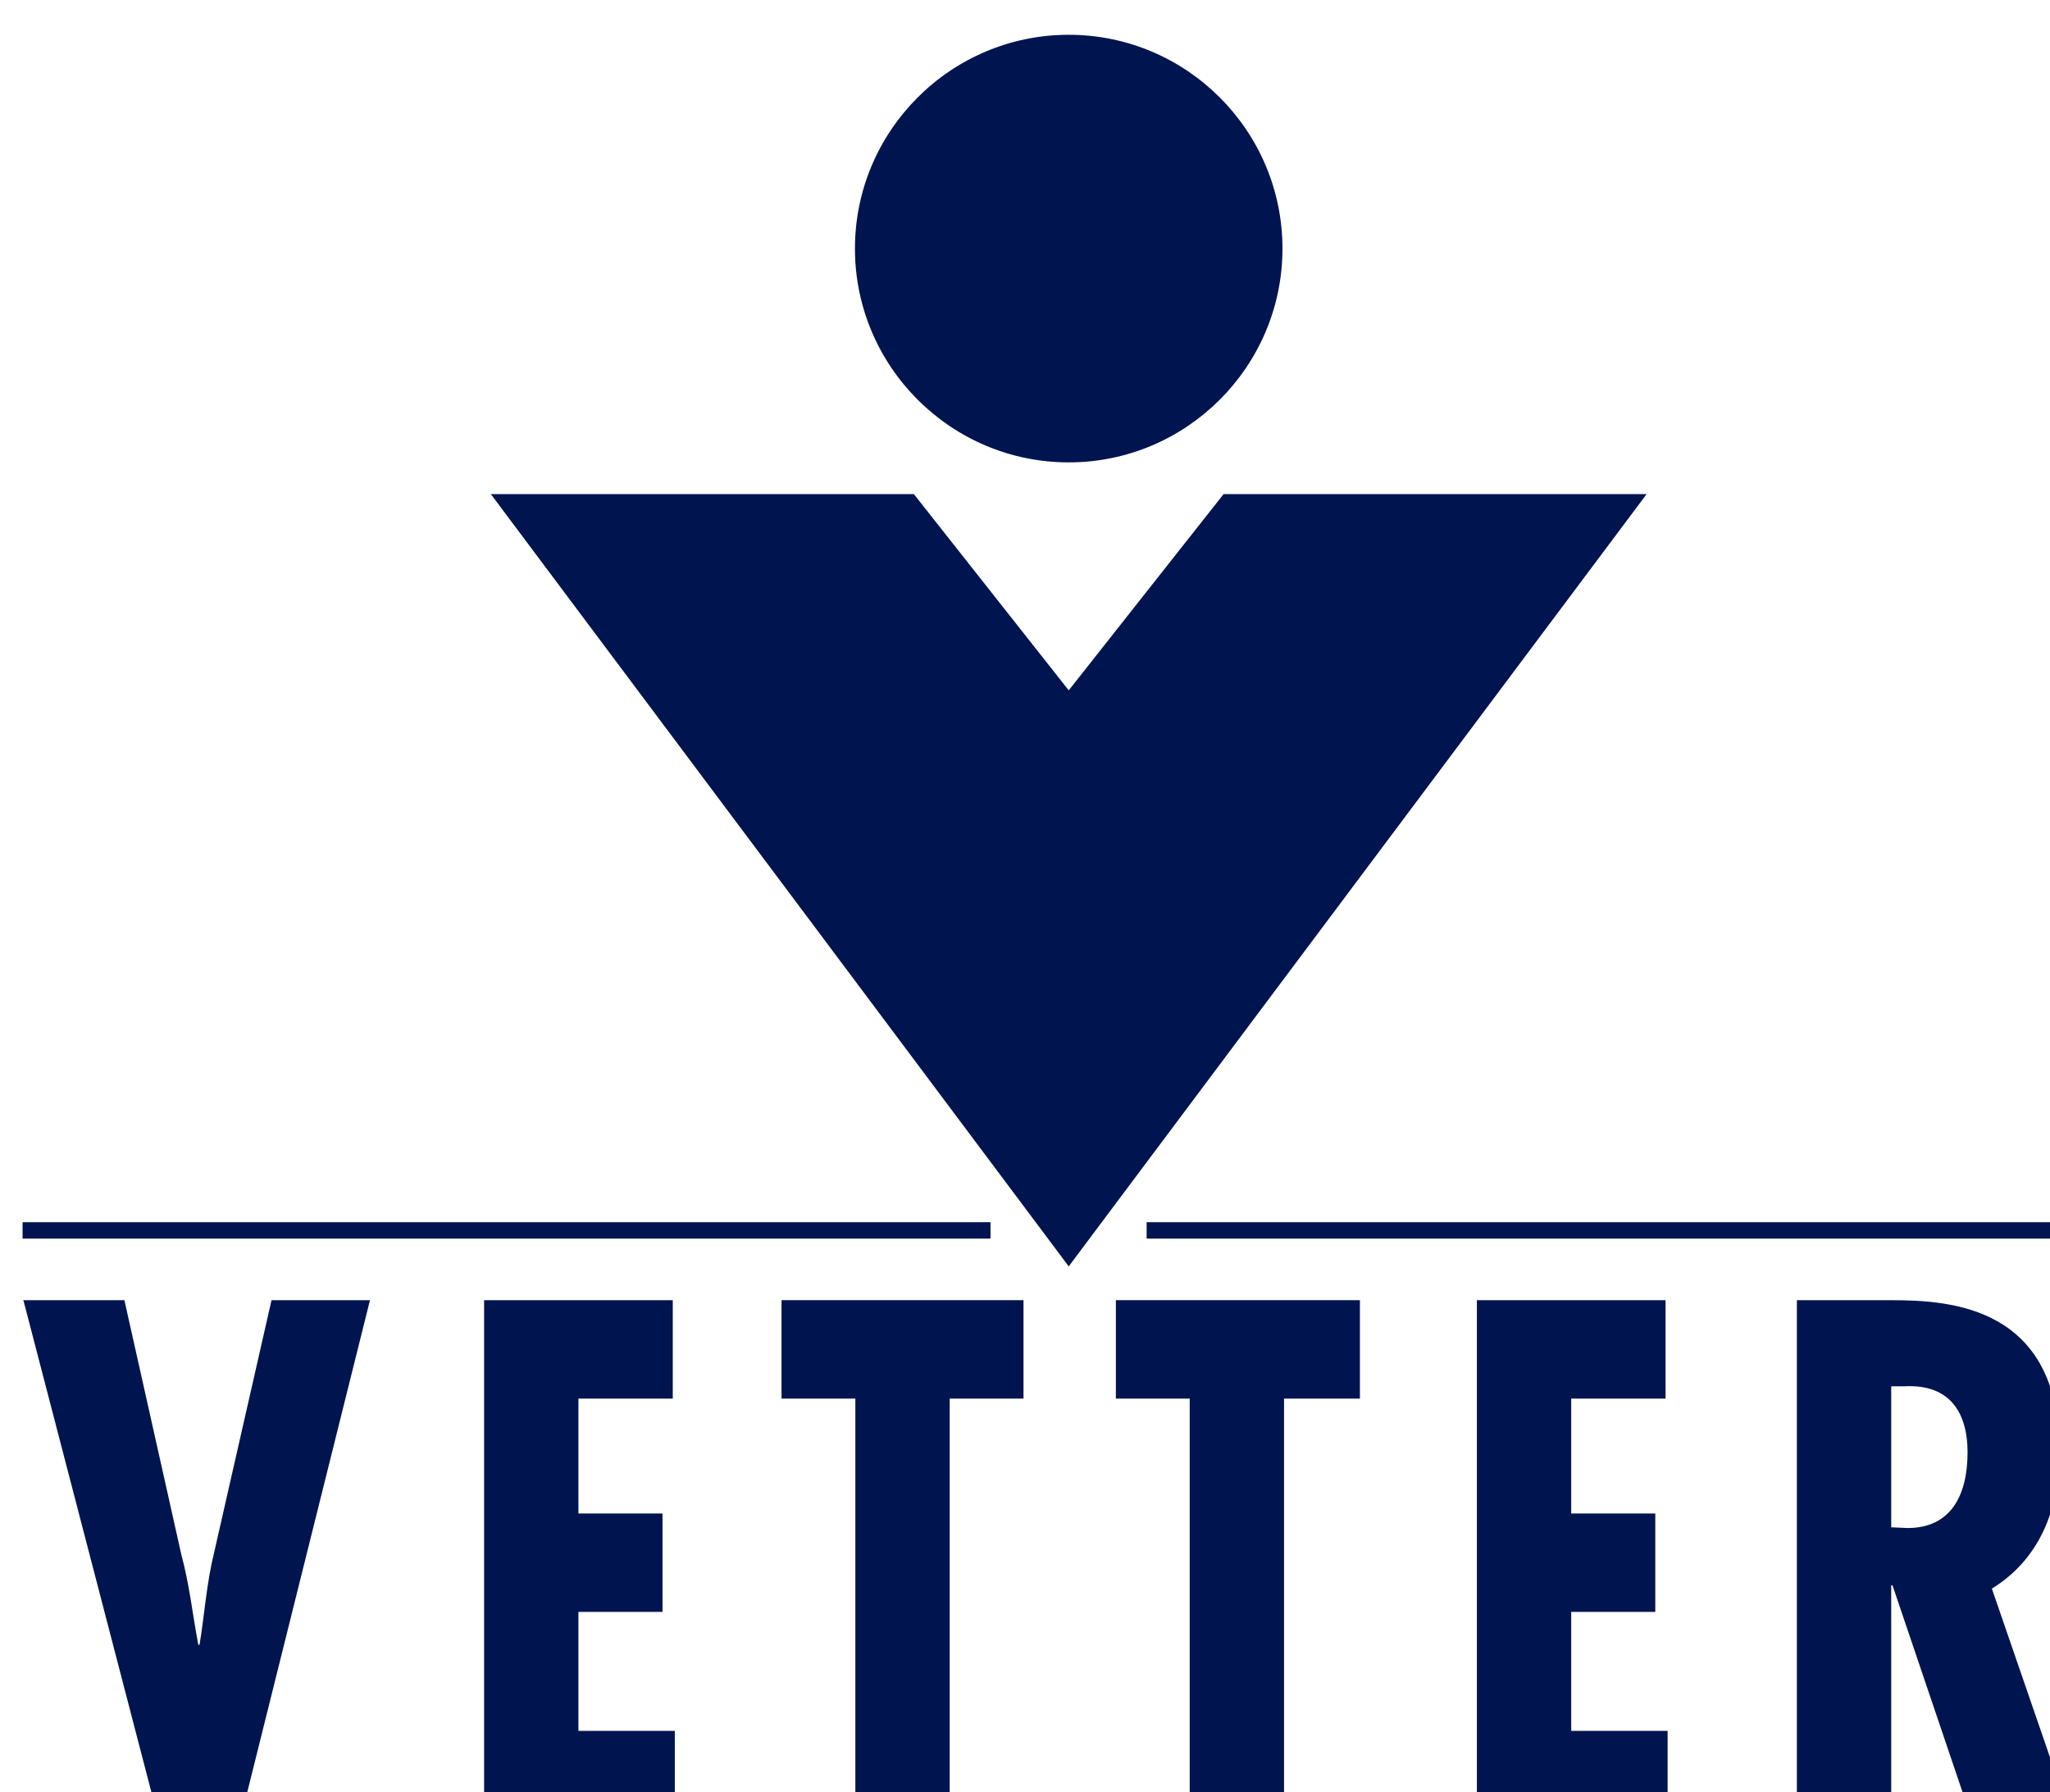
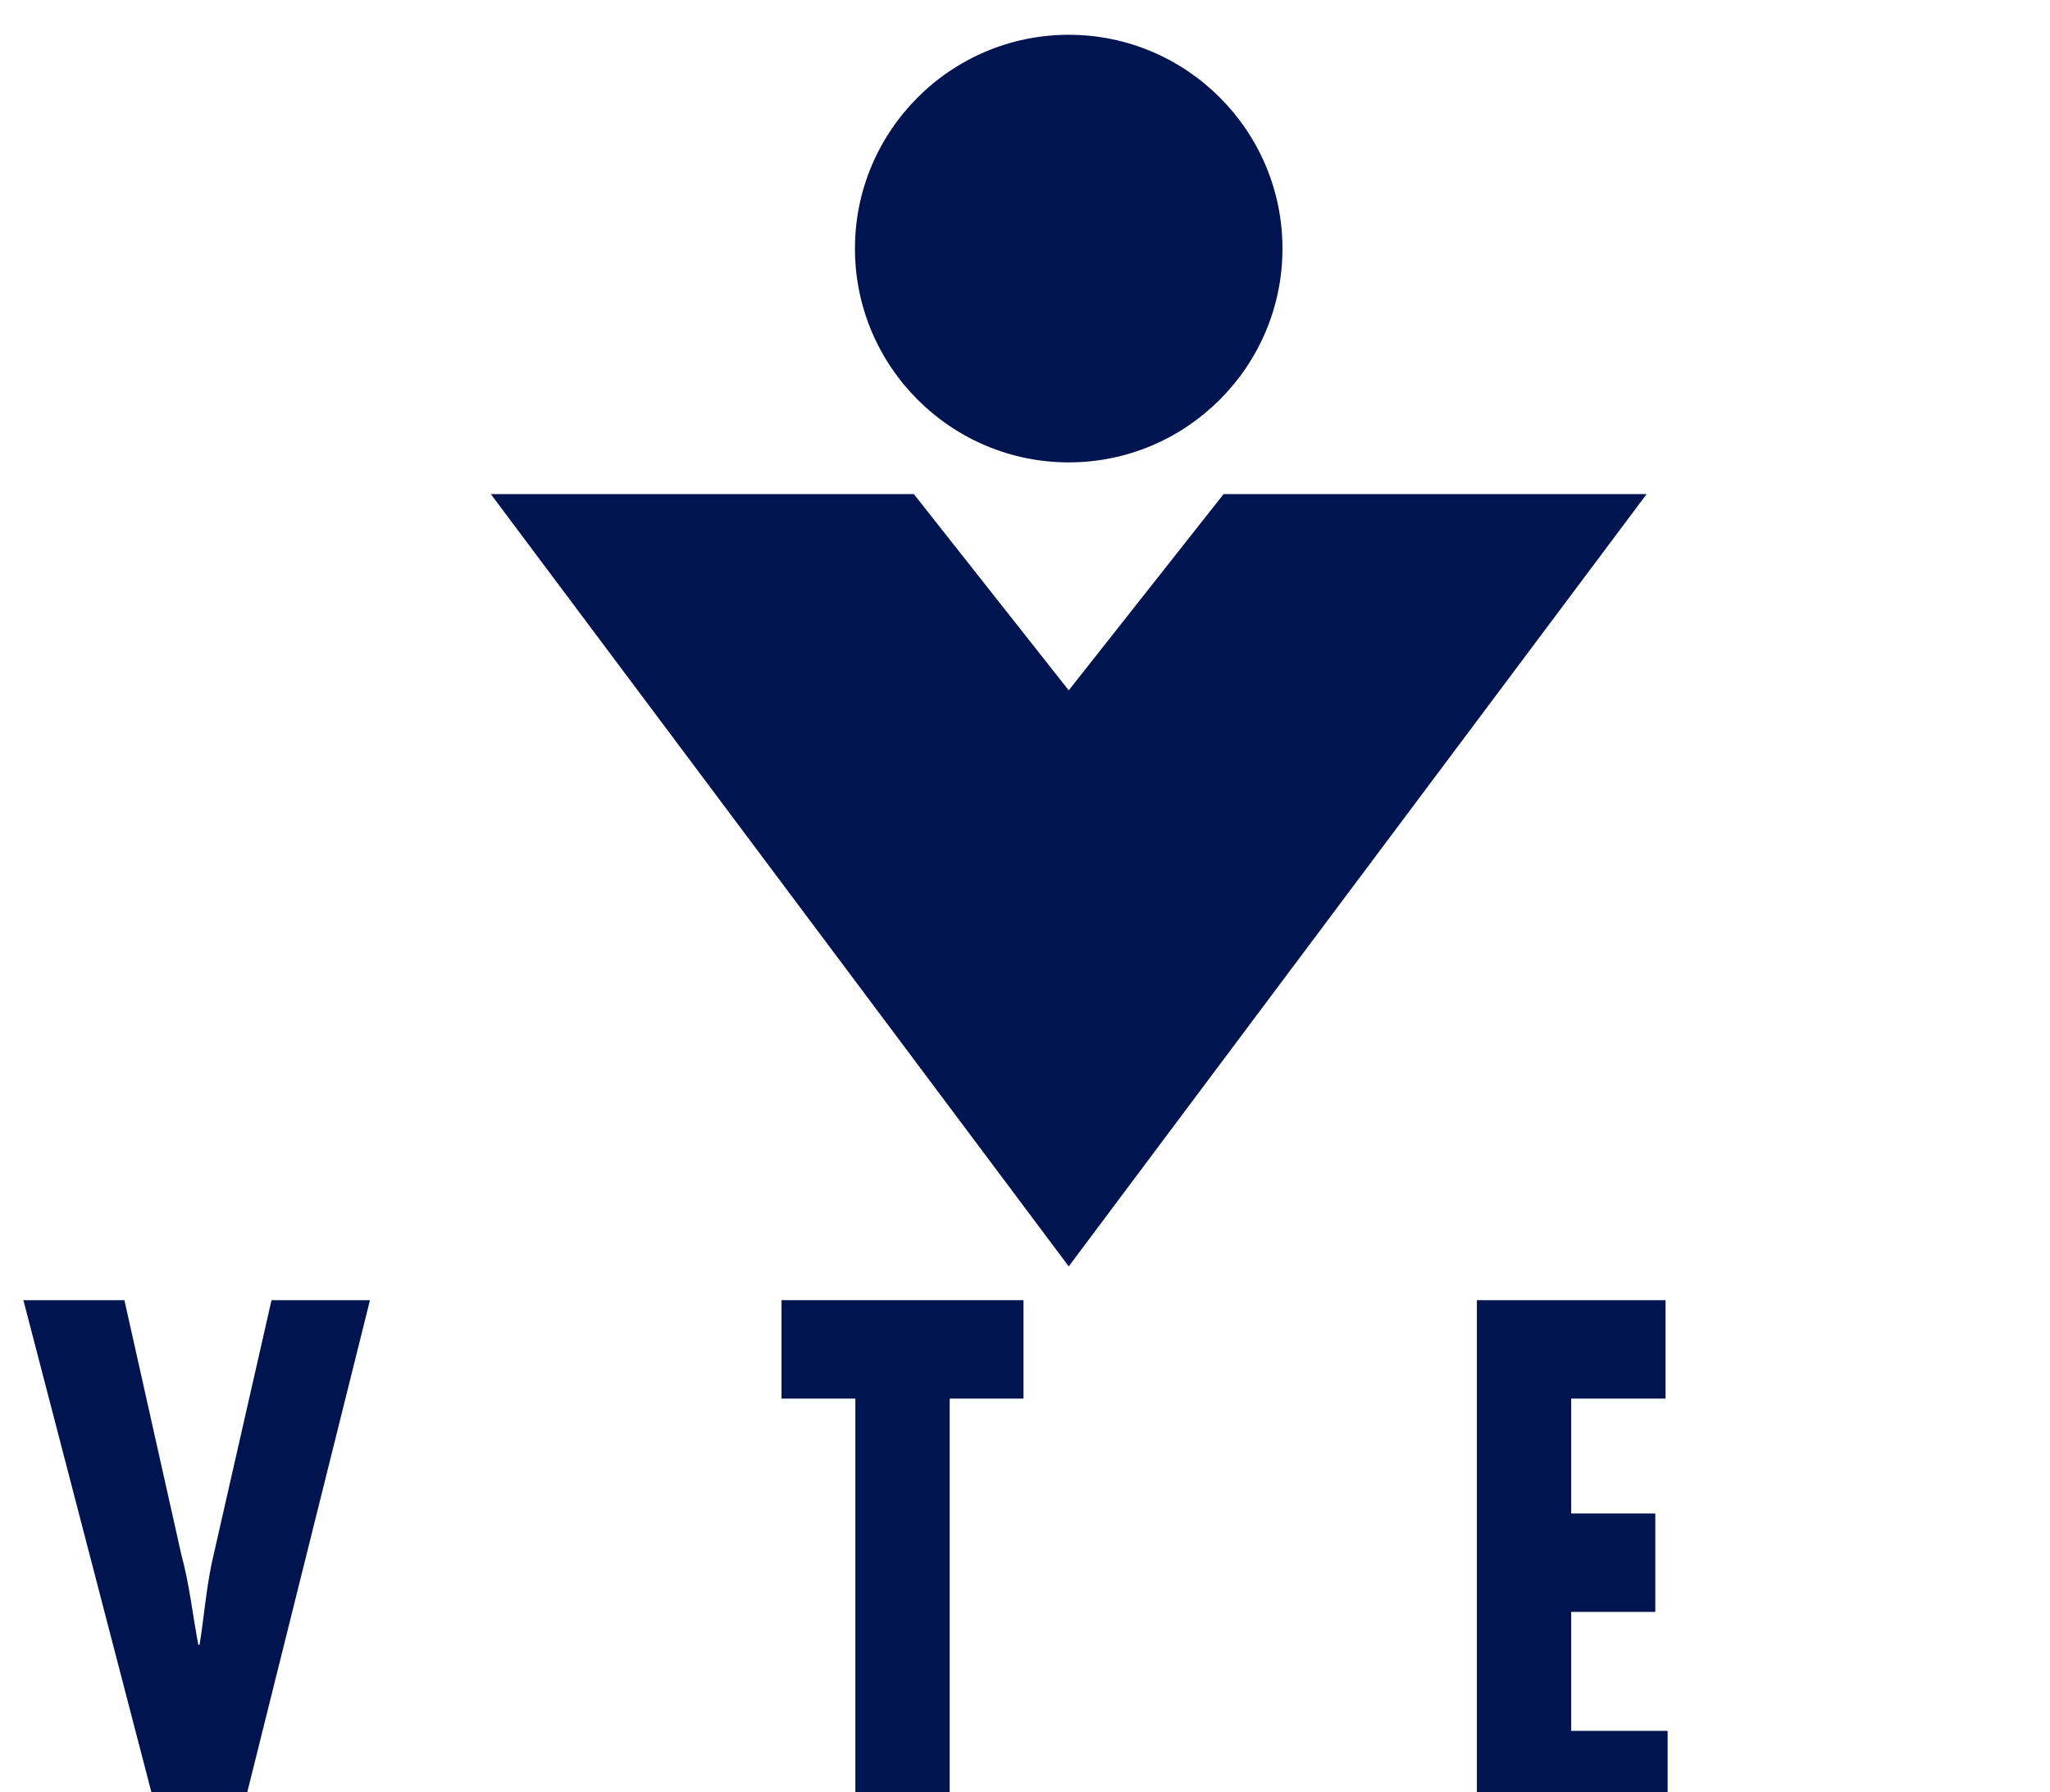
<svg xmlns="http://www.w3.org/2000/svg" xmlns:ns1="http://www.inkscape.org/namespaces/inkscape" xmlns:ns2="http://sodipodi.sourceforge.net/DTD/sodipodi-0.dtd" width="24mm" height="20.976mm" viewBox="0 0 24 20.976" version="1.1" id="svg1" ns1:version="1.3.2 (091e20e, 2023-11-25, custom)" ns2:docname="Vetter Pharma Logo.svg">
  <ns2:namedview id="namedview1" pagecolor="#ffffff" bordercolor="#000000" borderopacity="0.25" ns1:showpageshadow="2" ns1:pageopacity="0.0" ns1:pagecheckerboard="0" ns1:deskcolor="#d1d1d1" ns1:document-units="mm" ns1:zoom="0.57103676" ns1:cx="539.36983" ns1:cy="447.43179" ns1:window-width="1600" ns1:window-height="837" ns1:window-x="-8" ns1:window-y="-8" ns1:window-maximized="1" ns1:current-layer="layer1" />
  <defs id="defs1">
    <clipPath clipPathUnits="userSpaceOnUse" id="clipPath71">
-       <path d="M 0,841.89 H 595.276 V 0 H 0 Z" transform="translate(-513.464,-70.597)" id="path71" />
+       <path d="M 0,841.89 H 595.276 V 0 Z" transform="translate(-513.464,-70.597)" id="path71" />
    </clipPath>
    <clipPath clipPathUnits="userSpaceOnUse" id="clipPath73">
      <path d="M 0,841.89 H 595.276 V 0 H 0 Z" transform="translate(-476.22,-70.597)" id="path73" />
    </clipPath>
    <clipPath clipPathUnits="userSpaceOnUse" id="clipPath75">
      <path d="M 0,841.89 H 595.276 V 0 H 0 Z" transform="translate(-510.883,-96.313)" id="path75" />
    </clipPath>
    <clipPath clipPathUnits="userSpaceOnUse" id="clipPath77">
      <path d="M 0,841.89 H 595.276 V 0 H 0 Z" transform="translate(-510.883,-69.678)" id="path77" />
    </clipPath>
    <clipPath clipPathUnits="userSpaceOnUse" id="clipPath79">
      <path d="M 0,841.89 H 595.276 V 0 H 0 Z" transform="translate(-476.249,-68.547)" id="path79" />
    </clipPath>
    <clipPath clipPathUnits="userSpaceOnUse" id="clipPath81">
      <path d="M 0,841.89 H 595.276 V 0 H 0 Z" transform="translate(-491.512,-68.558)" id="path81" />
    </clipPath>
    <clipPath clipPathUnits="userSpaceOnUse" id="clipPath83">
      <path d="M 0,841.89 H 595.276 V 0 H 0 Z" transform="translate(-501.367,-68.558)" id="path83" />
    </clipPath>
    <clipPath clipPathUnits="userSpaceOnUse" id="clipPath85">
      <path d="M 0,841.89 H 595.276 V 0 H 0 Z" transform="translate(-512.445,-68.558)" id="path85" />
    </clipPath>
    <clipPath clipPathUnits="userSpaceOnUse" id="clipPath87">
      <path d="M 0,841.89 H 595.276 V 0 H 0 Z" transform="translate(-524.406,-68.558)" id="path87" />
    </clipPath>
    <clipPath clipPathUnits="userSpaceOnUse" id="clipPath89">
-       <path d="M 0,841.89 H 595.276 V 0 H 0 Z" transform="translate(-538.135,-65.704)" id="path89" />
-     </clipPath>
+       </clipPath>
  </defs>
  <g ns1:label="Ebene 1" ns1:groupmode="layer" id="layer1" transform="translate(37.571,-30.163)">
    <g id="g100" transform="matrix(0.265,0,0,0.265,-205.571,-227.862)">
      <path id="path70" d="M 0,0 H 30.787 V 0.544 H 0 V 0.272 Z" style="fill:#001450;fill-opacity:1;fill-rule:nonzero;stroke:none" transform="matrix(1.333,0,0,-1.333,684.619,1028.39)" clip-path="url(#clipPath71)" />
-       <path id="path72" d="M 0,0 H 32.079 V 0.272 0.544 H 0 Z" style="fill:#001450;fill-opacity:1;fill-rule:nonzero;stroke:none" transform="matrix(1.333,0,0,-1.333,634.96,1028.39)" clip-path="url(#clipPath73)" />
      <path id="path74" d="m 0,0 c -3.906,0 -7.085,3.178 -7.085,7.085 0,3.906 3.179,7.084 7.085,7.084 3.906,0 7.084,-3.178 7.084,-7.084 C 7.084,3.178 3.906,0 0,0" style="fill:#001450;fill-opacity:1;fill-rule:nonzero;stroke:none" transform="matrix(1.333,0,0,-1.333,681.177,994.103)" clip-path="url(#clipPath75)" />
      <path id="path76" d="m 0,0 -19.152,25.59 h 14.02 L 0,19.088 5.132,25.59 h 14.02 z" style="fill:#001450;fill-opacity:1;fill-rule:nonzero;stroke:none" transform="matrix(1.333,0,0,-1.333,681.177,1029.617)" clip-path="url(#clipPath77)" />
      <path id="path78" d="M 0,0 4.56,-17.523 H 7.11 L 11.484,0.011 H 8.221 L 6.317,-8.36 C 6.066,-9.383 6.003,-10.384 5.836,-11.407 H 5.794 c -0.189,1 -0.293,2 -0.565,3 L 3.345,0.011 h -3.374" style="fill:#001450;fill-opacity:1;fill-rule:nonzero;stroke:none" transform="matrix(1.333,0,0,-1.333,634.999,1031.124)" clip-path="url(#clipPath79)" />
-       <path id="path80" d="m 0,0 v -17.535 h 6.321 v 3.263 H 3.126 v 3.942 h 2.787 v 3.262 H 3.126 v 3.806 H 6.253 V 0 Z" style="fill:#001450;fill-opacity:1;fill-rule:nonzero;stroke:none" transform="matrix(1.333,0,0,-1.333,655.349,1031.109)" clip-path="url(#clipPath81)" />
      <path id="path82" d="M 0,0 V -3.262 H 2.447 V -17.535 H 5.573 V -3.262 H 8.02 V 0 Z" style="fill:#001450;fill-opacity:1;fill-rule:nonzero;stroke:none" transform="matrix(1.333,0,0,-1.333,668.489,1031.109)" clip-path="url(#clipPath83)" />
-       <path id="path84" d="M 0,0 V -3.262 H 2.447 V -17.535 H 5.573 V -3.262 H 8.088 V 0 Z" style="fill:#001450;fill-opacity:1;fill-rule:nonzero;stroke:none" transform="matrix(1.333,0,0,-1.333,683.26,1031.109)" clip-path="url(#clipPath85)" />
      <path id="path86" d="m 0,0 v -17.535 h 6.321 v 3.263 H 3.126 v 3.942 h 2.787 v 3.262 H 3.126 v 3.806 H 6.253 V 0 Z" style="fill:#001450;fill-opacity:1;fill-rule:nonzero;stroke:none" transform="matrix(1.333,0,0,-1.333,699.209,1031.109)" clip-path="url(#clipPath87)" />
      <path id="path88" d="m 0,0 h 0.418 c 1.569,0.093 2.113,-0.93 2.113,-2.185 0,-1.441 -0.565,-2.51 -1.987,-2.51 L 0,-4.671 V 0 m 0,-14.68 v 8.088 h 0.042 l 2.74,-8.088 h 3.303 l -2.749,7.977 c 1.553,0.953 2.245,2.604 2.245,4.534 0,4.791 -3.567,5.023 -5.56,5.023 H -3.126 V -14.68 Z" style="fill:#001450;fill-opacity:1;fill-rule:evenodd;stroke:none" transform="matrix(1.333,0,0,-1.333,717.513,1034.915)" clip-path="url(#clipPath89)" />
    </g>
  </g>
</svg>